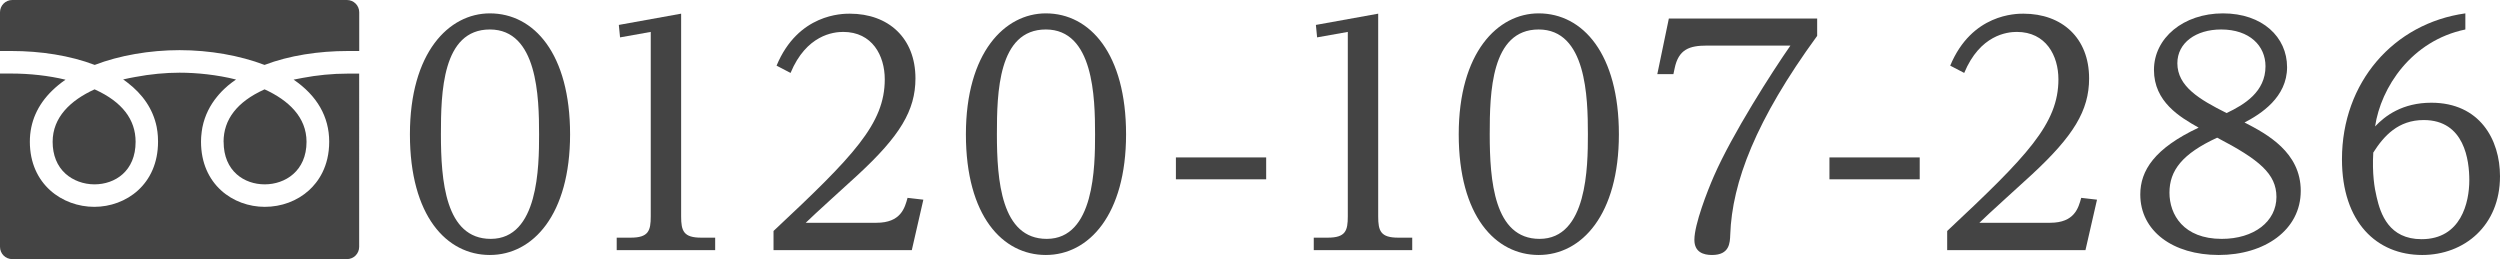
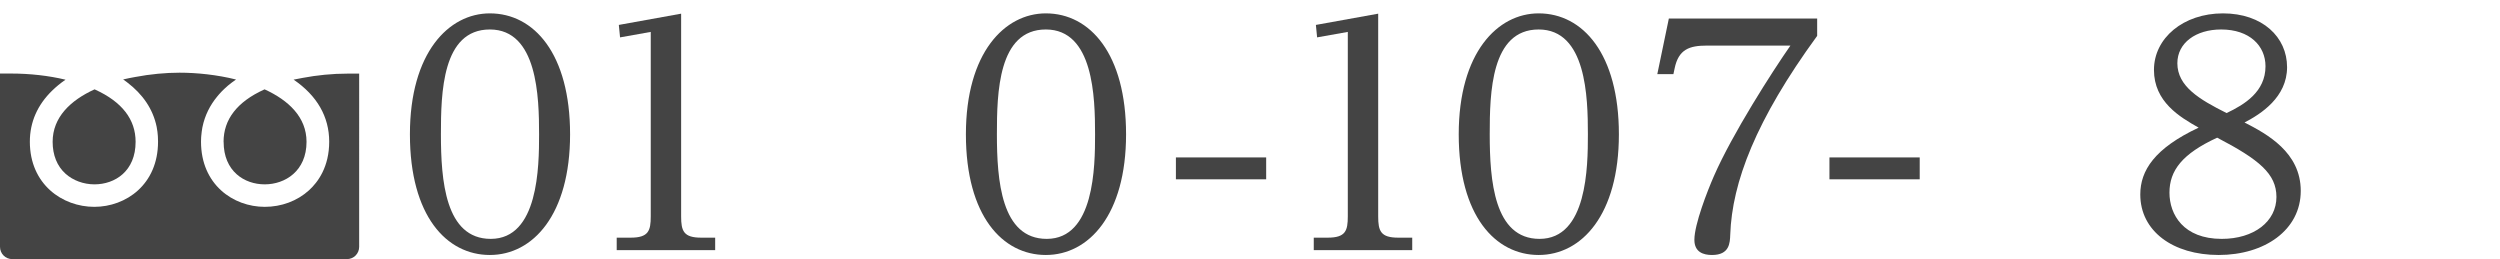
<svg xmlns="http://www.w3.org/2000/svg" id="_レイヤー_1" viewBox="0 0 411.3 42.63">
  <defs>
    <style>.cls-1{fill:#444;}</style>
  </defs>
  <path class="cls-1" d="m80.59,2.2c7.3,0,13.2,6.7,13.2,19.9s-6.1,19.85-13.2,19.85-13.15-6.4-13.15-19.85,6.4-19.9,13.15-19.9Zm.15,37.1c7.85,0,7.95-11.9,7.95-17.2,0-6.1-.25-17.25-8.1-17.25s-8.05,10.45-8.05,17.25c0,7.55.7,17.2,8.2,17.2Z" />
  <path class="cls-1" d="m112.06,35.6c0,2.4.4,3.5,3.3,3.5h2.3v2.05h-16.2v-2.05h2.3c2.95,0,3.3-1.15,3.3-3.5V5.25l-5.05.9-.2-2.05,10.25-1.85v33.35Z" />
-   <path class="cls-1" d="m144.21,36.65c4,0,4.65-2.45,5.1-4.1l2.6.3-1.9,8.3h-22.75v-3.15c13.2-12.35,18.3-17.65,18.3-24.95,0-3.9-2.05-7.8-6.85-7.8-1.6,0-6.05.5-8.65,6.75l-2.3-1.2c3.55-8.55,10.85-8.55,12.05-8.55,6.35,0,10.8,4,10.8,10.65,0,5.3-2.6,9.5-9.4,15.8-1.35,1.25-7.45,6.75-8.65,7.95h11.65Z" />
  <path class="cls-1" d="m172.06,2.2c7.3,0,13.2,6.7,13.2,19.9s-6.1,19.85-13.2,19.85-13.15-6.4-13.15-19.85,6.4-19.9,13.15-19.9Zm.15,37.1c7.85,0,7.95-11.9,7.95-17.2,0-6.1-.25-17.25-8.1-17.25s-8.05,10.45-8.05,17.25c0,7.55.7,17.2,8.2,17.2Z" />
  <path class="cls-1" d="m208.31,25.9v3.6h-14.85v-3.6h14.85Z" />
  <path class="cls-1" d="m226.74,35.6c0,2.4.4,3.5,3.3,3.5h2.3v2.05h-16.2v-2.05h2.3c2.95,0,3.3-1.15,3.3-3.5V5.25l-5.05.9-.2-2.05,10.25-1.85v33.35Z" />
  <path class="cls-1" d="m253.14,2.2c7.3,0,13.2,6.7,13.2,19.9s-6.1,19.85-13.2,19.85-13.15-6.4-13.15-19.85,6.4-19.9,13.15-19.9Zm.15,37.1c7.85,0,7.95-11.9,7.95-17.2,0-6.1-.25-17.25-8.1-17.25s-8.05,10.45-8.05,17.25c0,7.55.7,17.2,8.2,17.2Z" />
  <path class="cls-1" d="m298.96,3.05v2.85c-10.1,13.85-14,24.1-14.3,32.7-.05,1.35-.1,3.35-3,3.35-1.4,0-2.9-.45-2.9-2.5,0-2.55,2.15-8.05,3.2-10.45,3-6.9,9.6-17.2,12.6-21.5h-13.75c-2.85,0-4.65.6-5.3,3.75l-.2.95h-2.65l1.9-9.15h24.4Z" />
  <path class="cls-1" d="m315.83,25.9v3.6h-14.85v-3.6h14.85Z" />
-   <path class="cls-1" d="m337.3,36.65c4,0,4.65-2.45,5.1-4.1l2.6.3-1.9,8.3h-22.75v-3.15c13.2-12.35,18.3-17.65,18.3-24.95,0-3.9-2.05-7.8-6.85-7.8-1.6,0-6.05.5-8.65,6.75l-2.3-1.2c3.55-8.55,10.85-8.55,12.05-8.55,6.35,0,10.8,4,10.8,10.65,0,5.3-2.6,9.5-9.4,15.8-1.35,1.25-7.45,6.75-8.65,7.95h11.65Z" />
  <path class="cls-1" d="m378.52,31.4c0,6.45-5.95,10.55-13.5,10.55s-12.9-3.95-12.9-9.95c0-3.95,2.35-7.6,9.6-11-3.1-1.75-7.35-4.25-7.35-9.5s4.85-9.3,11.35-9.3,10.55,3.9,10.55,8.85-4.3,7.7-7,9.1c3.7,1.9,9.25,4.9,9.25,11.25Zm-21.6.3c0,3.6,2.3,7.6,8.6,7.6,5.3,0,9-2.85,9-6.9,0-3.8-2.85-6.15-9.75-9.75-5.75,2.65-7.85,5.4-7.85,9.05Zm15.8-20.8c0-3.35-2.6-6.05-7.3-6.05-4.15,0-7.2,2.2-7.2,5.55,0,3.8,3.6,5.95,8.1,8.2,2.95-1.4,6.4-3.5,6.4-7.7Z" />
-   <path class="cls-1" d="m405.6,4.85c-8.9,1.85-13.9,9.55-14.85,15.95,1.65-1.75,4.5-3.9,9.25-3.9,7.95,0,11.3,6.05,11.3,12.1,0,8.15-5.9,12.95-12.8,12.95-7.45,0-13.2-5.35-13.2-15.75,0-12.65,8.5-22.35,20.3-24v2.65Zm-14.6,27.55c.65,2.85,2.05,6.95,7.4,6.95,6.5,0,7.85-6.05,7.85-9.7,0-3.2-.75-9.9-7.5-9.9-4.2,0-6.55,2.6-8.3,5.35-.2,3.5.2,5.85.55,7.3Z" />
  <path class="cls-1" d="m36.79,23.33c0,4.84,3.4,7,6.76,7s6.88-2.19,6.88-7c0-4.03-2.93-6.82-6.9-8.63-.04.02-.07.03-.11.05-4.41,2.01-6.64,4.9-6.64,8.58h0Z" />
  <path class="cls-1" d="m8.66,23.33c0,2.18.73,4,2.12,5.25,1.23,1.11,2.97,1.75,4.76,1.75,3.37,0,6.77-2.16,6.77-7,0-3.68-2.23-6.57-6.64-8.58-.04-.02-.07-.03-.11-.05-3.97,1.81-6.9,4.6-6.9,8.63Z" />
  <path class="cls-1" d="m59.1,12.13v-.02h-1.86c-2.57,0-5.11.26-7.48.71-.49.09-.98.18-1.45.28,0,0,0,0,.01,0,0,0-.02,0-.02,0,3.85,2.62,5.86,6.1,5.86,10.21s-1.82,6.64-3.35,8.02c-1.93,1.74-4.51,2.7-7.25,2.7-5.21,0-10.49-3.68-10.49-10.72,0-.23,0-.45.02-.67,0-.09,0-.17.02-.26.04-.48.1-.94.18-1.39,0-.03.01-.06.02-.09.39-1.91,1.24-3.59,2.45-5.05.09-.11.18-.22.27-.32.15-.17.31-.34.47-.51.28-.28.57-.56.89-.83.04-.04.08-.07.12-.11.41-.34.85-.67,1.31-.99,0,0-.01,0-.02,0,0,0,.01,0,.02-.01-3.13-.78-6.44-1.12-9.28-1.12-2.25,0-4.79.23-7.31.71-.67.12-1.33.25-1.96.4,0,0,0,0,.01,0,0,0-.02,0-.02,0,.2.14.39.28.58.42.04.03.09.07.13.1,2.47,1.89,4.2,4.31,4.81,7.31,0,.03,0,.05.01.08.09.46.15.92.18,1.41,0,.08.01.17.01.25.01.22.02.45.02.67,0,7.04-5.27,10.72-10.49,10.72s-10.6-3.68-10.6-10.72c0-3.24,1.27-6.07,3.68-8.41.65-.63,1.37-1.23,2.18-1.78,0,0-.01,0-.02,0,0,0,.01,0,.02-.01-2.76-.66-5.84-1.01-8.94-1.01H0v28.5C0,41.73.9,42.63,2.02,42.63h55.05c1.12,0,2.02-.9,2.02-2.02V12.13Z" />
-   <path class="cls-1" d="m15.58,10.68c4.06-1.56,9.04-2.43,13.97-2.43s9.91.88,13.97,2.43c4.06-1.55,8.9-2.29,13.72-2.29h1.86V2.02c0-1.12-.91-2.02-2.02-2.02H2.02C.9,0,0,.9,0,2.02v6.37h1.86c4.82,0,9.65.74,13.72,2.29Z" />
</svg>